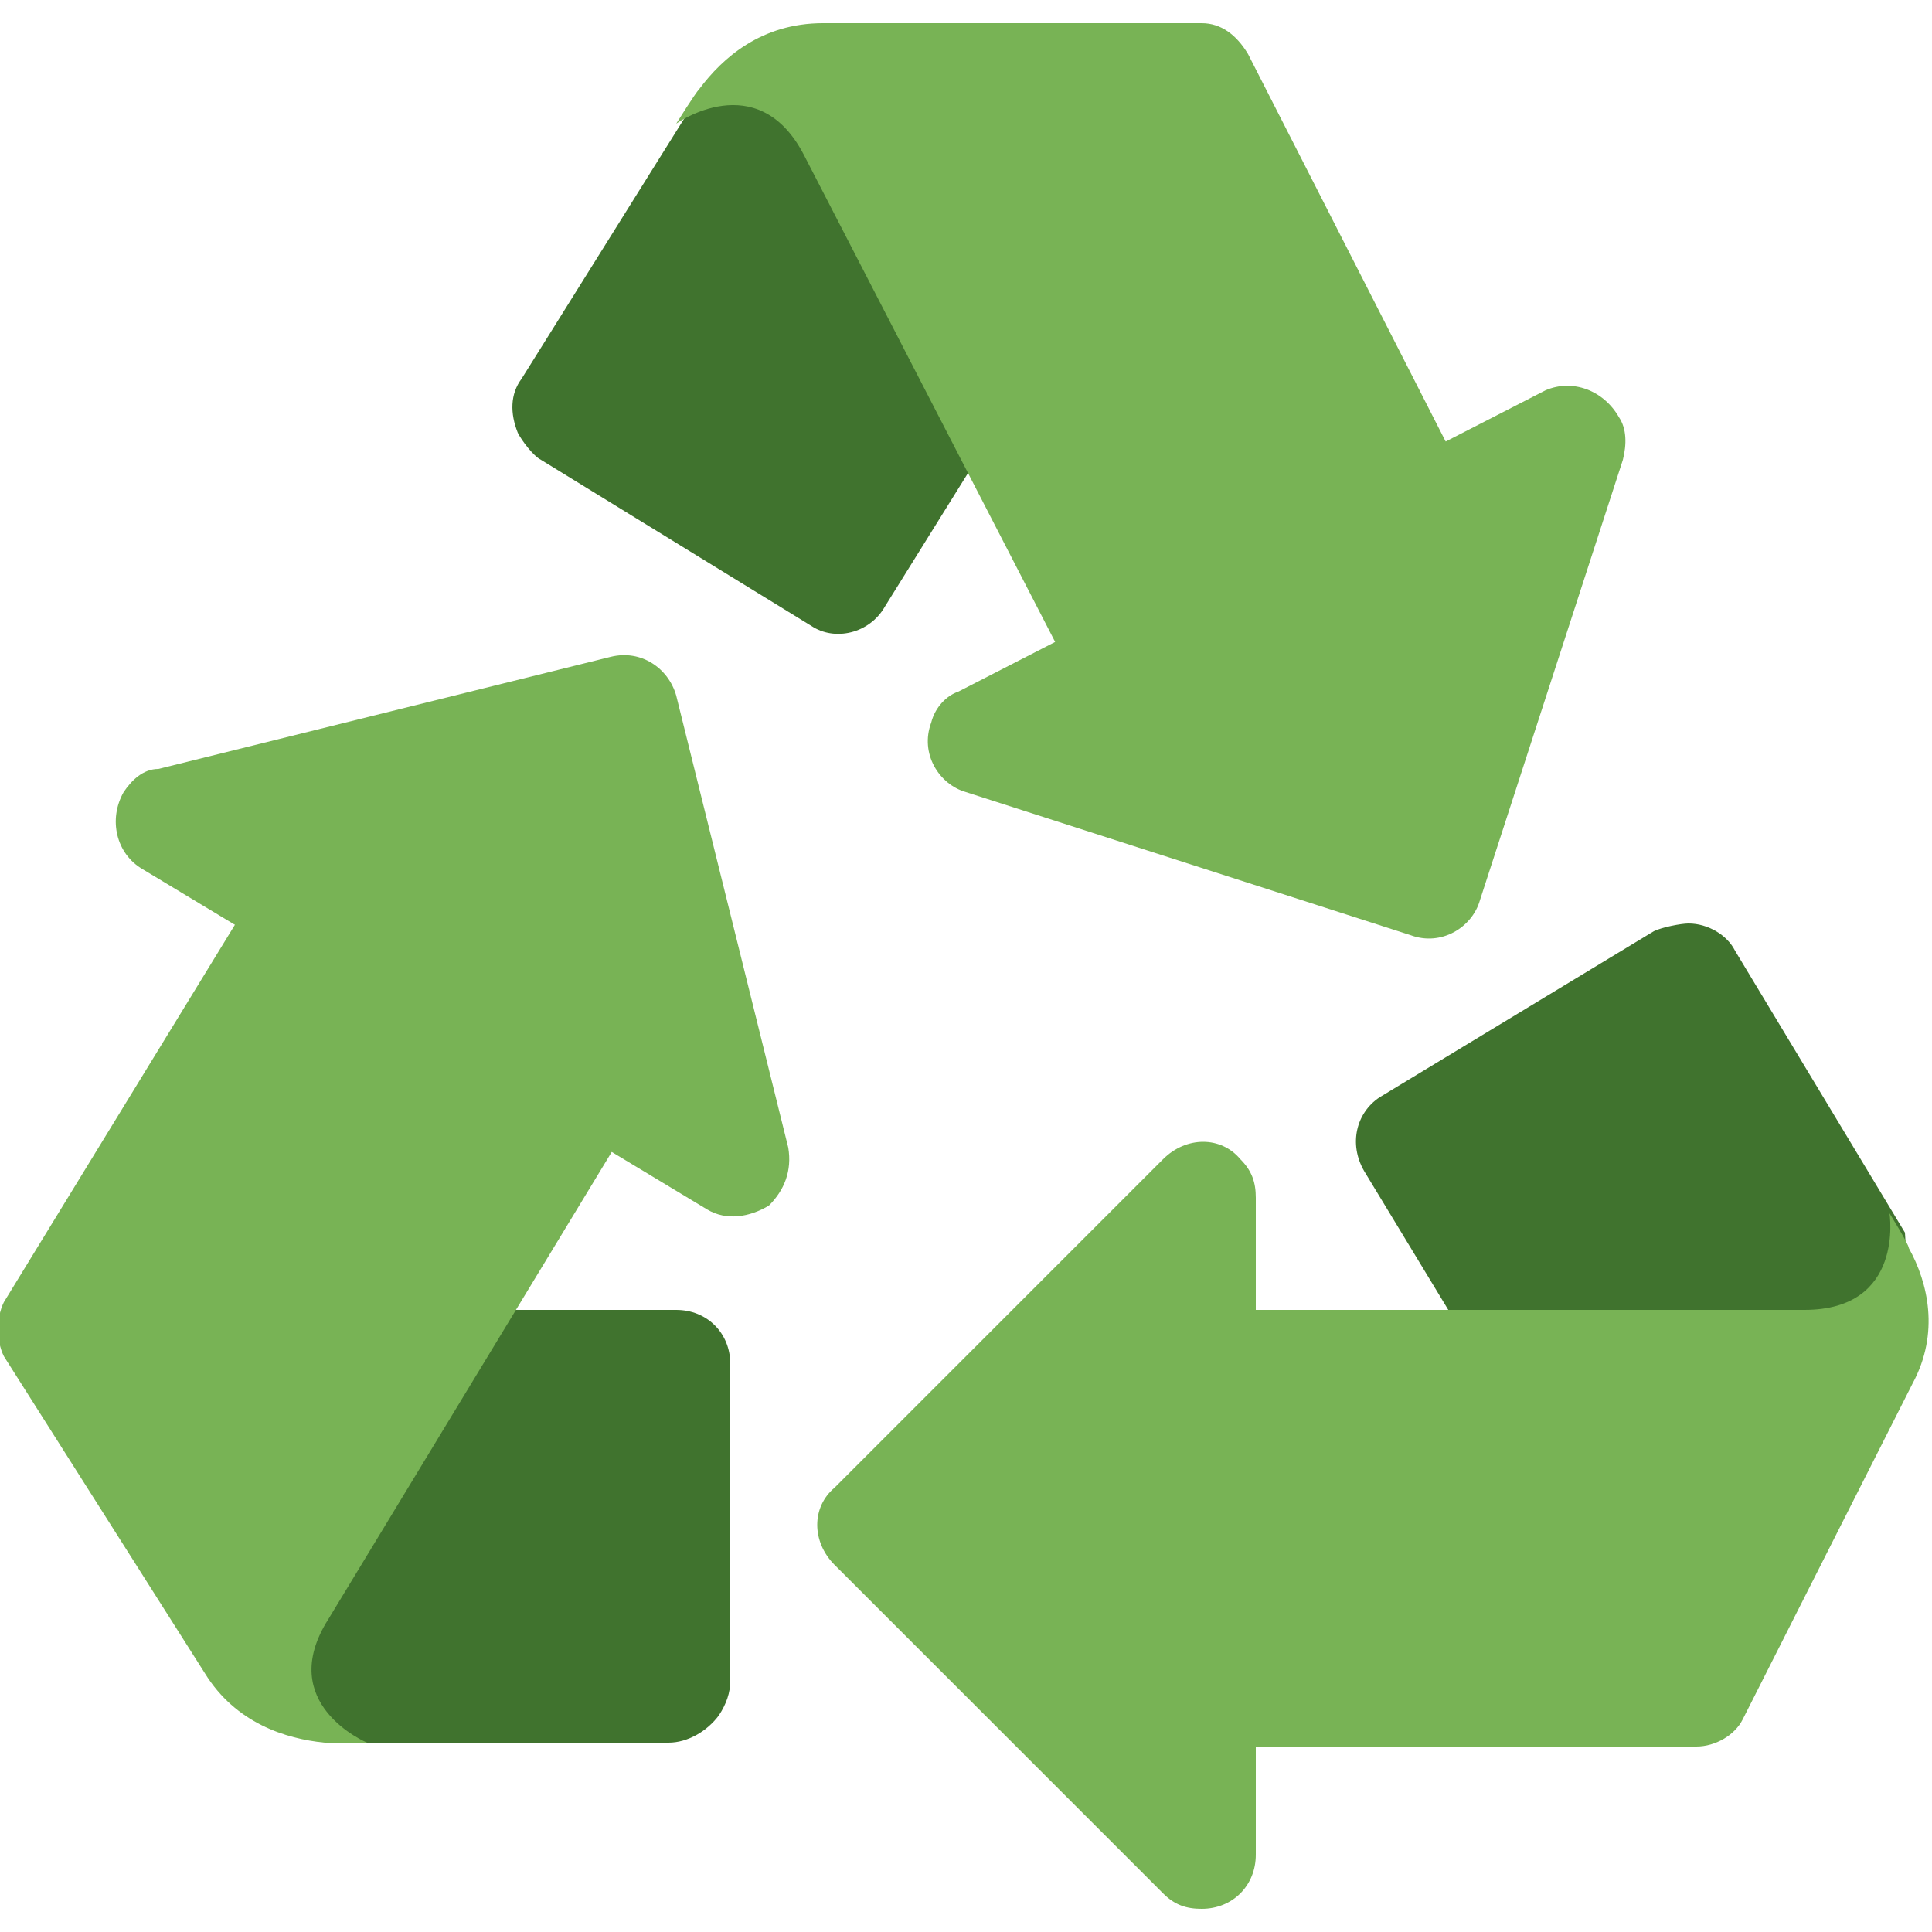
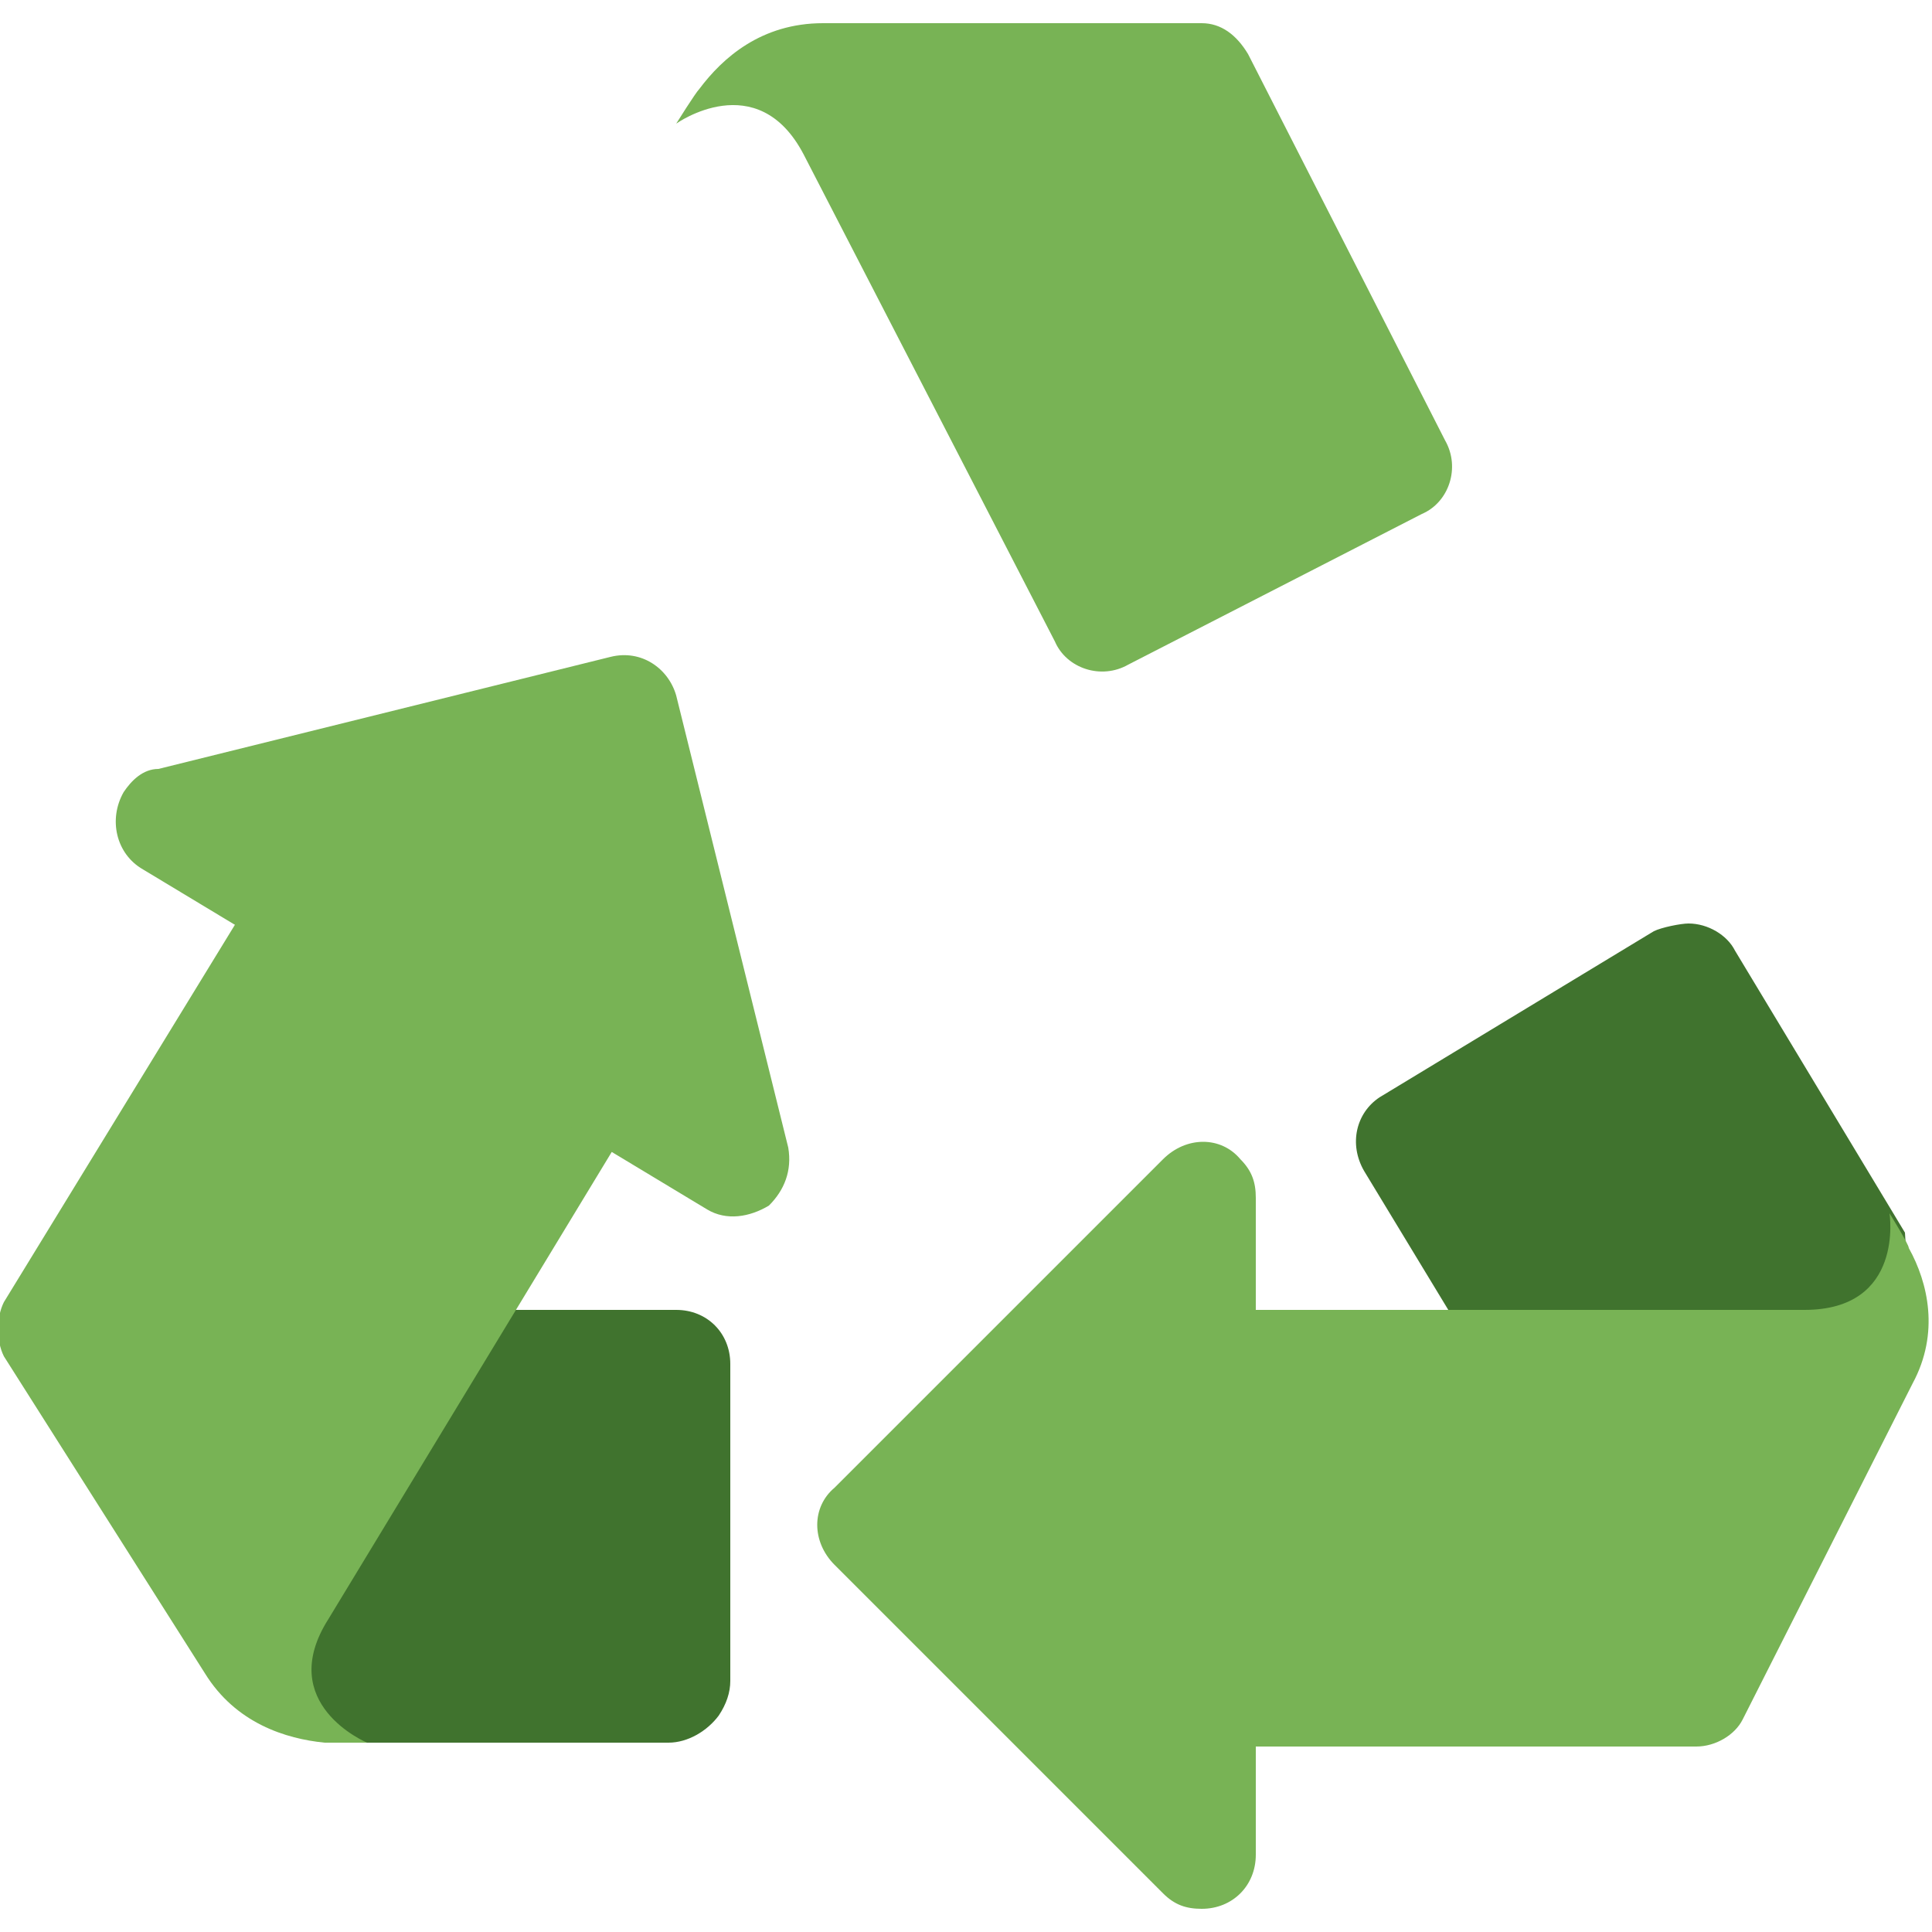
<svg xmlns="http://www.w3.org/2000/svg" version="1.1" id="Calque_1" x="0px" y="0px" viewBox="0 0 50 50" style="enable-background:new 0 0 50 50;" xml:space="preserve">
  <style type="text/css">
	.st0{fill:#40732E;}
	.st1{fill:#78B355;}
</style>
  <g>
    <path class="st0" d="M42.5,40.9c-0.5,0-1-0.3-1.2-0.7l-6-9.9c-0.4-0.7-0.2-1.5,0.4-1.9l7.1-4.3c0.2-0.1,0.7-0.2,0.9-0.2   c0.5,0,1,0.3,1.2,0.7l4.4,7.3l0.2,3.2c0.4,0.7-1.4,1.7-2,2.1l-4.3,3.6C43,40.9,42.8,40.9,42.5,40.9" />
    <path class="st1" d="M32.5,45.2c-0.8,0-1.4-0.6-1.4-1.4l0,0v-8.5c0-0.8,0.6-1.4,1.4-1.4h14.2c2.6,0,2.2-2.5,2.2-2.5   s0.5,0.8,0.5,0.9c0.5,0.9,0.8,2.2,0.1,3.5l-4.4,8.7c-0.2,0.4-0.7,0.7-1.2,0.7H32.5z" />
    <path class="st1" d="M31.1,49.4c-0.4,0-0.7-0.1-1-0.4l-8.5-8.5c-0.6-0.6-0.6-1.5,0-2c0,0,0,0,0,0l8.5-8.5c0.6-0.6,1.5-0.6,2,0   c0.3,0.3,0.4,0.6,0.4,1v17C32.5,48.8,31.9,49.4,31.1,49.4C31.1,49.4,31.1,49.4,31.1,49.4" />
-     <path class="st0" d="M29.1,4.5c0.2,0.5,0.2,1-0.1,1.4l-6.1,9.8c-0.4,0.7-1.3,0.9-1.9,0.5l-7-4.3c-0.2-0.1-0.5-0.5-0.6-0.7   c-0.2-0.5-0.2-1,0.1-1.4L18,2.6l2.7-1.6c0.4-0.7,2.1,0.4,2.8,0.9L28.6,4C28.8,4.1,29,4.3,29.1,4.5" />
    <path class="st1" d="M37.4,11.4c0.4,0.7,0.1,1.6-0.6,1.9l0,0l-7.6,3.9c-0.7,0.4-1.6,0.1-1.9-0.6L20.8,4c-1.2-2.3-3.3-0.8-3.3-0.8   s0.5-0.8,0.6-0.9c0.6-0.8,1.6-1.7,3.2-1.7l9.8,0c0.5,0,0.9,0.3,1.2,0.8L37.4,11.4z" />
-     <path class="st1" d="M41.9,10.8c0.2,0.3,0.2,0.7,0.1,1.1l-3.7,11.4c-0.2,0.7-1,1.2-1.8,0.9v0L25,20.5c-0.7-0.2-1.2-1-0.9-1.8   c0.1-0.4,0.4-0.7,0.7-0.8L40,10.1C40.7,9.8,41.5,10.1,41.9,10.8C41.9,10.8,41.9,10.8,41.9,10.8" />
    <path class="st0" d="M4.6,34.6c0.3-0.4,0.7-0.7,1.3-0.7l11.6,0c0.8,0,1.4,0.6,1.4,1.4l0,8.2c0,0.3-0.1,0.6-0.3,0.9   c-0.3,0.4-0.8,0.7-1.3,0.7l-8.5,0l-2.8-1.4c-0.8,0-0.7-2-0.7-2.8l-0.8-5.5C4.4,35.1,4.5,34.8,4.6,34.6" />
-     <path class="st1" d="M6.1,23.9c0.4-0.7,1.3-0.9,2-0.5l0,0l7.3,4.4c0.7,0.4,0.9,1.3,0.5,1.9l0,0L8.5,41.9c-1.4,2.2,1,3.2,1,3.2   s-0.9,0-1.1,0c-1-0.1-2.3-0.5-3.1-1.8l-5.2-8.2c-0.2-0.4-0.2-1,0-1.4L6.1,23.9z" />
+     <path class="st1" d="M6.1,23.9c0.4-0.7,1.3-0.9,2-0.5l7.3,4.4c0.7,0.4,0.9,1.3,0.5,1.9l0,0L8.5,41.9c-1.4,2.2,1,3.2,1,3.2   s-0.9,0-1.1,0c-1-0.1-2.3-0.5-3.1-1.8l-5.2-8.2c-0.2-0.4-0.2-1,0-1.4L6.1,23.9z" />
    <path class="st1" d="M3.2,20.5c0.2-0.3,0.5-0.6,0.9-0.6L15.8,17c0.8-0.2,1.5,0.3,1.7,1l0,0l2.9,11.7c0.1,0.6-0.1,1.1-0.5,1.5   c-0.5,0.3-1.1,0.4-1.6,0.1L3.7,22.5C3,22.1,2.8,21.2,3.2,20.5" />
  </g>
  <g>
</g>
  <g>
</g>
  <g>
</g>
  <g>
</g>
  <g>
</g>
  <g>
</g>
</svg>